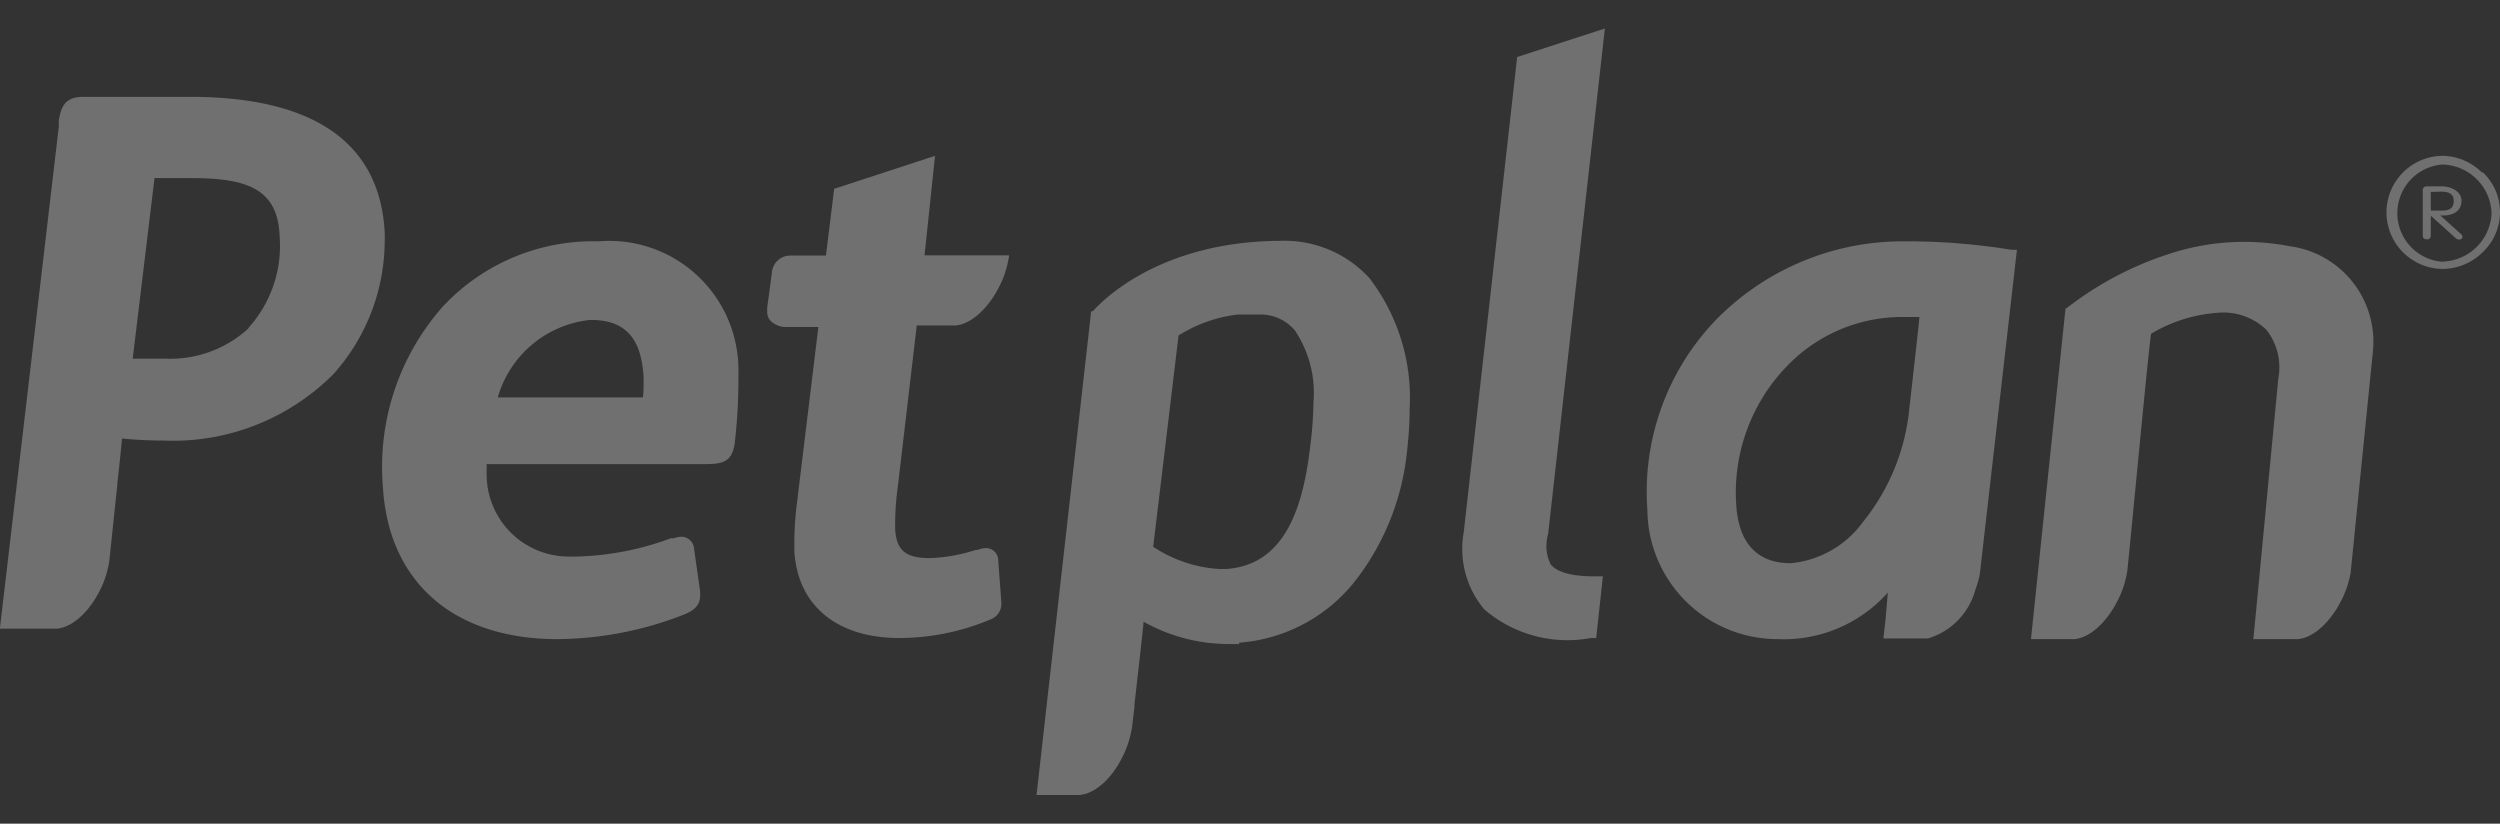
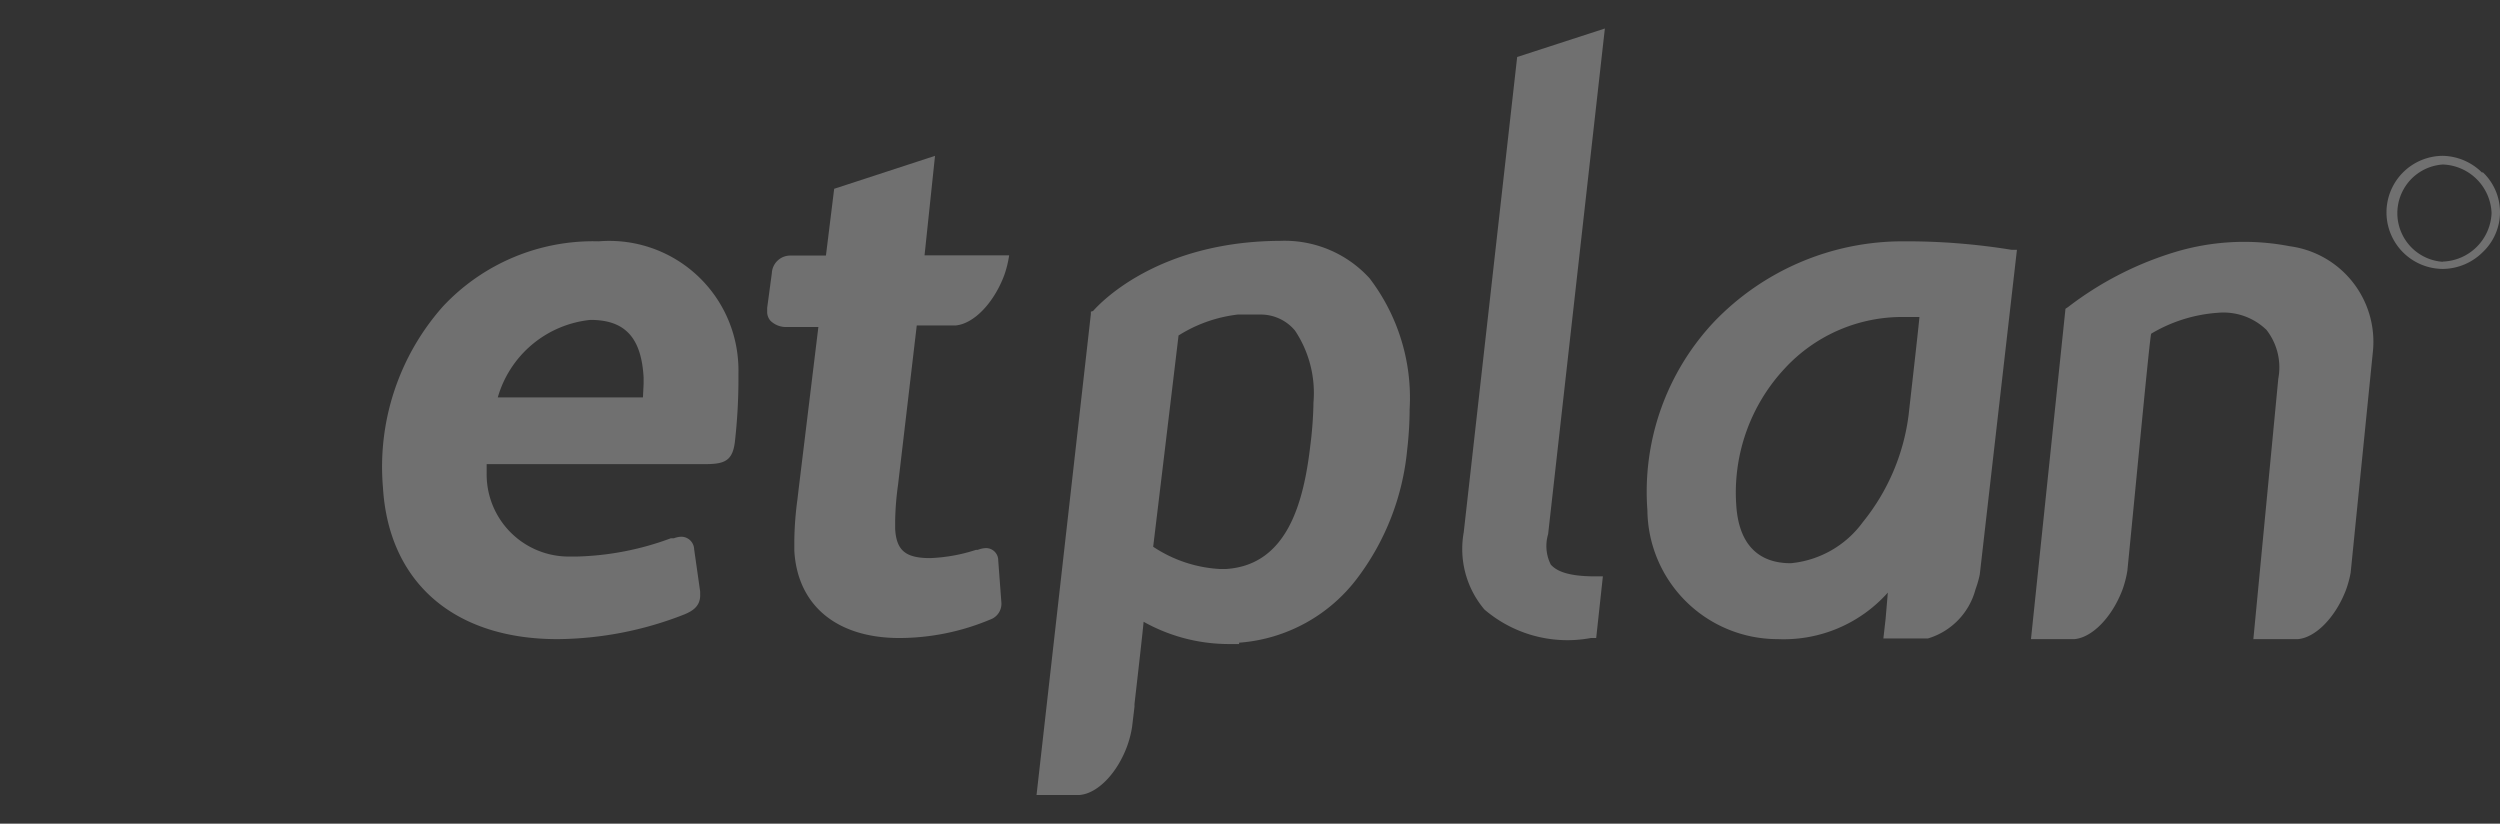
<svg xmlns="http://www.w3.org/2000/svg" width="112.3" height="37" viewBox="0 0 112.3 37">
  <rect x="0" y="0" width="112.3" height="37" fill="#333333" stroke="none" />
  <g id="Petplan" transform="translate(0.001)" opacity="0.3">
    <g id="Layer_1" data-name="Layer 1">
-       <path id="Fill_5" data-name="Fill 5" d="M110.46,10.76a.23.23,0,0,1-.16-.07l-1.11-1v.9a.158.158,0,0,1-.18.16c-.11,0-.18-.06-.18-.15V8.53c0-.1.07-.16.19-.16h.66c.44,0,.89.24.89.64,0,.56-.5.66-.79.67h-.16l.92.83a.16.16,0,0,1,.07.13C110.62,10.71,110.55,10.76,110.46,10.76Zm-1.27-2.14v.84h.49c.38,0,.54-.13.54-.44s-.23-.41-.55-.41Z" fill="#fefefe" />
      <path id="Path_1404" data-name="Path 1404" d="M72.09,1.28,68.15,2.56l-2.4,21.35a4.21,4.21,0,0,0,.93,3.47,5.734,5.734,0,0,0,4.78,1.28h.24l.3-2.77h-.34c-1.13,0-1.71-.2-2-.53A1.85,1.85,0,0,1,69.54,24Z" fill="#fefefe" />
-       <path id="Path_1405" data-name="Path 1405" d="M33.15,16.15a5.8,5.8,0,0,0-6.25-5.31,9.24,9.24,0,0,0-7,2.92,10.85,10.85,0,0,0-2.7,8.12c.25,4.27,3.18,6.83,7.84,6.83a15.85,15.85,0,0,0,5.7-1.11c.36-.15.74-.37.71-.92v-.11l-.27-1.9a.58.58,0,0,0-.59-.56,1,1,0,0,0-.32.07h-.14A13,13,0,0,1,25.9,25h-.4a3.69,3.69,0,0,1-3.64-3.74v-.41H31.6c.9,0,1.3-.1,1.41-1a25.07,25.07,0,0,0,.16-2.69v-.39a5.79,5.79,0,0,0-.02-.62Zm-4.27,1.7H22.36a4.84,4.84,0,0,1,4.16-3.48c1.56,0,2.29.8,2.39,2.59v.28a5.3,5.3,0,0,1-.03.62Z" fill="#fefefe" />
+       <path id="Path_1405" data-name="Path 1405" d="M33.15,16.15a5.8,5.8,0,0,0-6.25-5.31,9.24,9.24,0,0,0-7,2.92,10.85,10.85,0,0,0-2.7,8.12c.25,4.27,3.18,6.83,7.84,6.83a15.85,15.85,0,0,0,5.7-1.11c.36-.15.74-.37.71-.92v-.11l-.27-1.9a.58.58,0,0,0-.59-.56,1,1,0,0,0-.32.07h-.14A13,13,0,0,1,25.9,25h-.4a3.69,3.69,0,0,1-3.64-3.74v-.41H31.6c.9,0,1.3-.1,1.41-1a25.07,25.07,0,0,0,.16-2.69v-.39a5.79,5.79,0,0,0-.02-.62Zm-4.27,1.7H22.36a4.84,4.84,0,0,1,4.16-3.48c1.56,0,2.29.8,2.39,2.59v.28Z" fill="#fefefe" />
      <path id="Path_1406" data-name="Path 1406" d="M111.5,7.76A2.57,2.57,0,0,0,109.73,7h0a2.54,2.54,0,0,0-2.53,2.55h0a2.54,2.54,0,0,0,2.55,2.53,2.57,2.57,0,0,0,1.77-.75,2.47,2.47,0,0,0,0-3.6Zm-1.77,4a2.19,2.19,0,0,1,0-4.37,2.27,2.27,0,0,1,2.19,2.18,2.27,2.27,0,0,1-2.19,2.18Z" fill="#fefefe" />
-       <path id="Path_1407" data-name="Path 1407" d="M17.28,10.44c-.21-4-3.15-6.09-8.75-6.09H3.75c-.83,0-1,.43-1.11,1.06v.28L0,28.18a.31.31,0,0,0,0,.06H2.55c.82-.07,1.7-1,2.15-2.21a4.61,4.61,0,0,0,.21-.84c.12-1.13.25-2.38.36-3.42V21.7c.11-.94.18-1.68.21-2,.64.06,1.26.09,1.85.09a10.17,10.17,0,0,0,7.66-3,9,9,0,0,0,2.29-6C17.29,10.72,17.28,10.58,17.28,10.44Zm-6.12,4.31a5.18,5.18,0,0,1-3.72,1.36H5.96L6.94,8H8.56c2.46,0,3.92.43,4,2.61a5.51,5.51,0,0,1-1.41,4.13Z" fill="#fefefe" />
      <path id="Path_1408" data-name="Path 1408" d="M57.48,10.82h-.12c-5.25.07-7.81,2.64-8.26,3.15L49,14v.11l-2.44,21.6H48.5c.82-.07,1.7-1,2.14-2.22a4.7,4.7,0,0,0,.21-.82l.11-.92v-.12c.2-1.74.38-3.35.41-3.7a7.84,7.84,0,0,0,3.76,1h.53v-.06A7.32,7.32,0,0,0,61,25.93a11.34,11.34,0,0,0,2.21-5.73,16.162,16.162,0,0,0,.11-1.82,8.85,8.85,0,0,0-1.8-5.88A5.16,5.16,0,0,0,57.48,10.82ZM59,18.08A17.211,17.211,0,0,1,58.86,20c-.29,2.49-1,5.39-3.8,5.56H54.8a6,6,0,0,1-3-1l.53-4.4.61-5.09a6.35,6.35,0,0,1,2.66-.94h.99a2,2,0,0,1,1.58.72A5.05,5.05,0,0,1,59,18.08Z" fill="#fefefe" />
      <path id="Path_1409" data-name="Path 1409" d="M85.49,10.84A11.74,11.74,0,0,0,77,14.45a11.14,11.14,0,0,0-3,8.47,5.85,5.85,0,0,0,5.86,5.79,6.26,6.26,0,0,0,4.94-2.09l-.1,1.18-.1.88h2a3.14,3.14,0,0,0,2.14-2.21,4.659,4.659,0,0,0,.19-.66L90.6,11.22h-.25a29.39,29.39,0,0,0-4.86-.38Zm.25,7.75a9.56,9.56,0,0,1-2.06,4.86,4.54,4.54,0,0,1-3.24,1.85c-1.51,0-2.35-.91-2.45-2.64a8.17,8.17,0,0,1,2.19-6.12,7.18,7.18,0,0,1,5.15-2.3h.89C86.17,14.83,85.74,18.55,85.74,18.59Z" fill="#fefefe" />
      <path id="Path_1410" data-name="Path 1410" d="M42,7,37.47,8.48l-.37,3H35.53a.83.83,0,0,0-.86.79h0l-.21,1.56V14a.6.6,0,0,0,.15.41,1,1,0,0,0,.72.28h1.43L35.87,22l-.05.43a15.178,15.178,0,0,0-.14,1.82c0,.16,0,.32,0,.49.14,2.46,1.91,3.92,4.72,3.92a10.6,10.6,0,0,0,4.08-.83.75.75,0,0,0,.5-.78h0l-.14-1.87a.55.55,0,0,0-.54-.56h0a1.09,1.09,0,0,0-.38.08h-.08a7.57,7.57,0,0,1-2.06.37c-1.1,0-1.51-.34-1.57-1.3v-.4a13.34,13.34,0,0,1,.13-1.6l.84-7.15h1.74c.82-.07,1.71-1,2.18-2.23a4.68,4.68,0,0,0,.23-.92h-3.8Z" fill="#fefefe" />
      <path id="Path_1411" data-name="Path 1411" d="M102.85,11.06a10.75,10.75,0,0,0-5.24.29,15,15,0,0,0-4.71,2.44l-.12.08L91.23,28.71h1.95c.81-.07,1.7-1,2.16-2.22a4.73,4.73,0,0,0,.22-.85c.41-4.11,1-10.44,1.07-10.65a6.75,6.75,0,0,1,3-.94,2.78,2.78,0,0,1,2.18.77h0a2.74,2.74,0,0,1,.53,2.19l-1.12,11.7h2c.81-.07,1.7-1,2.16-2.21a4.771,4.771,0,0,0,.21-.77l1-9.94a4.33,4.33,0,0,0-3.74-4.73Z" fill="#fefefe" />
      <rect id="Rectangle_823" data-name="Rectangle 823" width="112.28" height="37" fill="none" />
    </g>
  </g>
</svg>